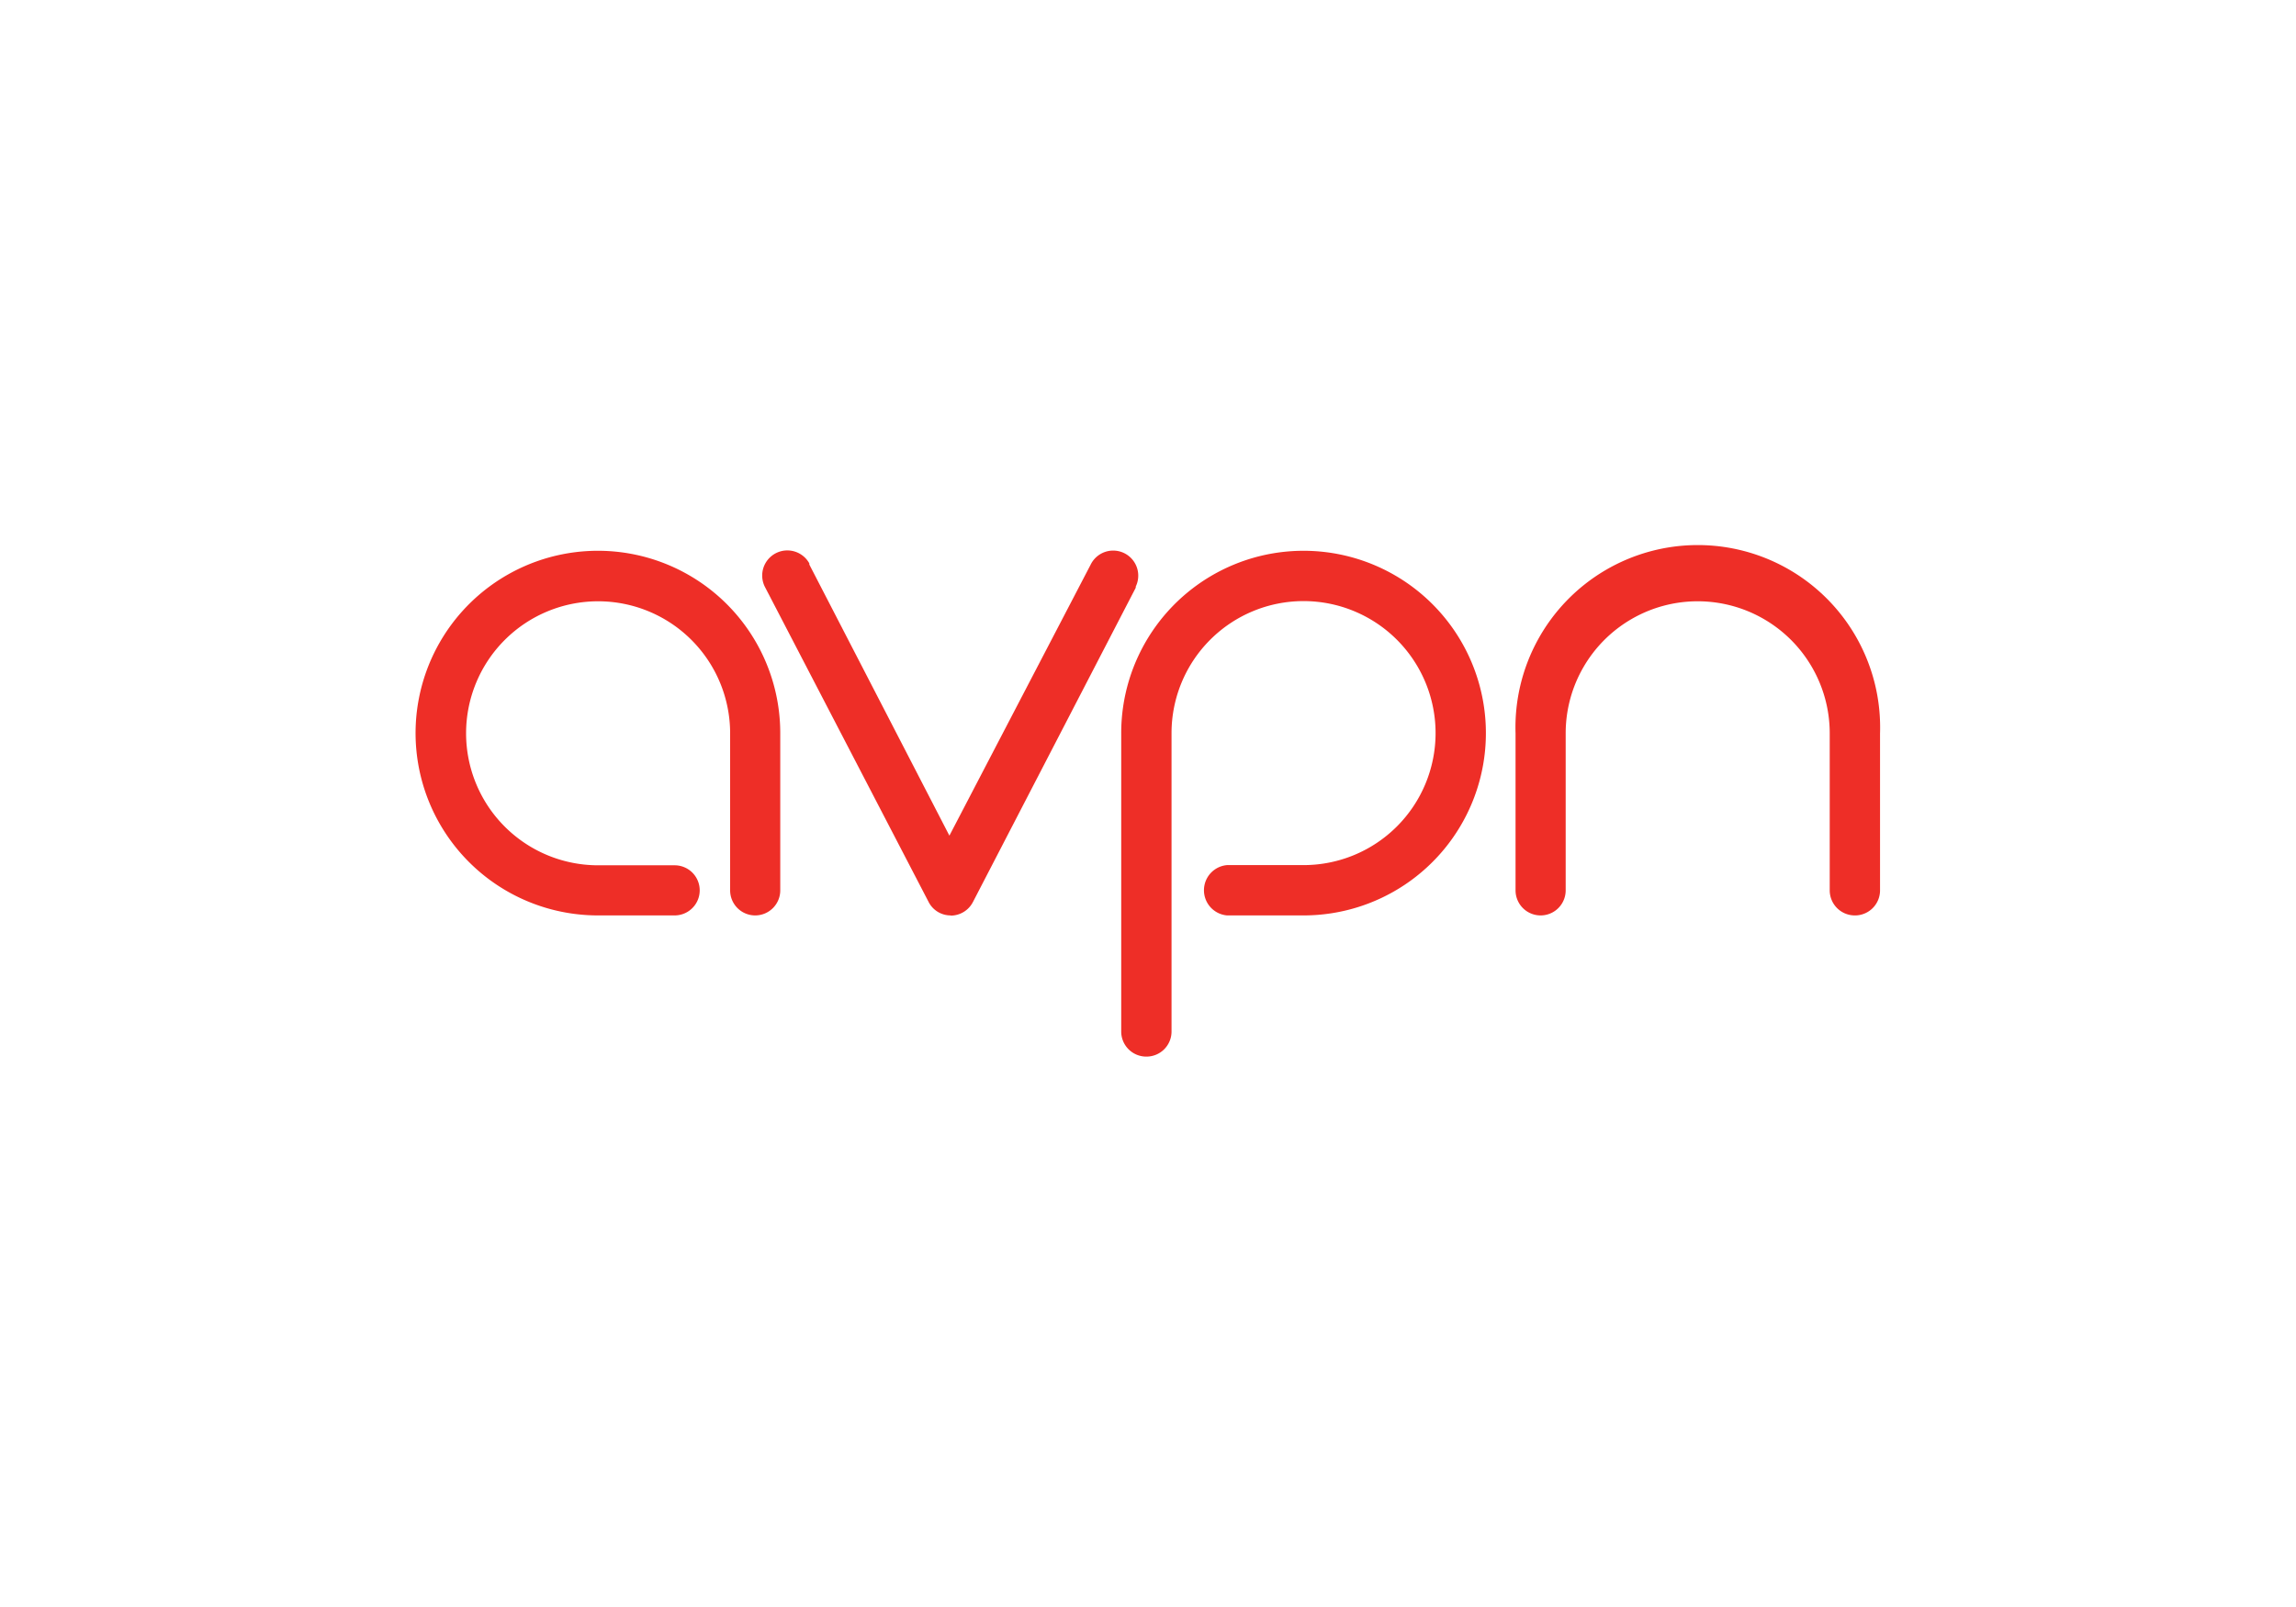
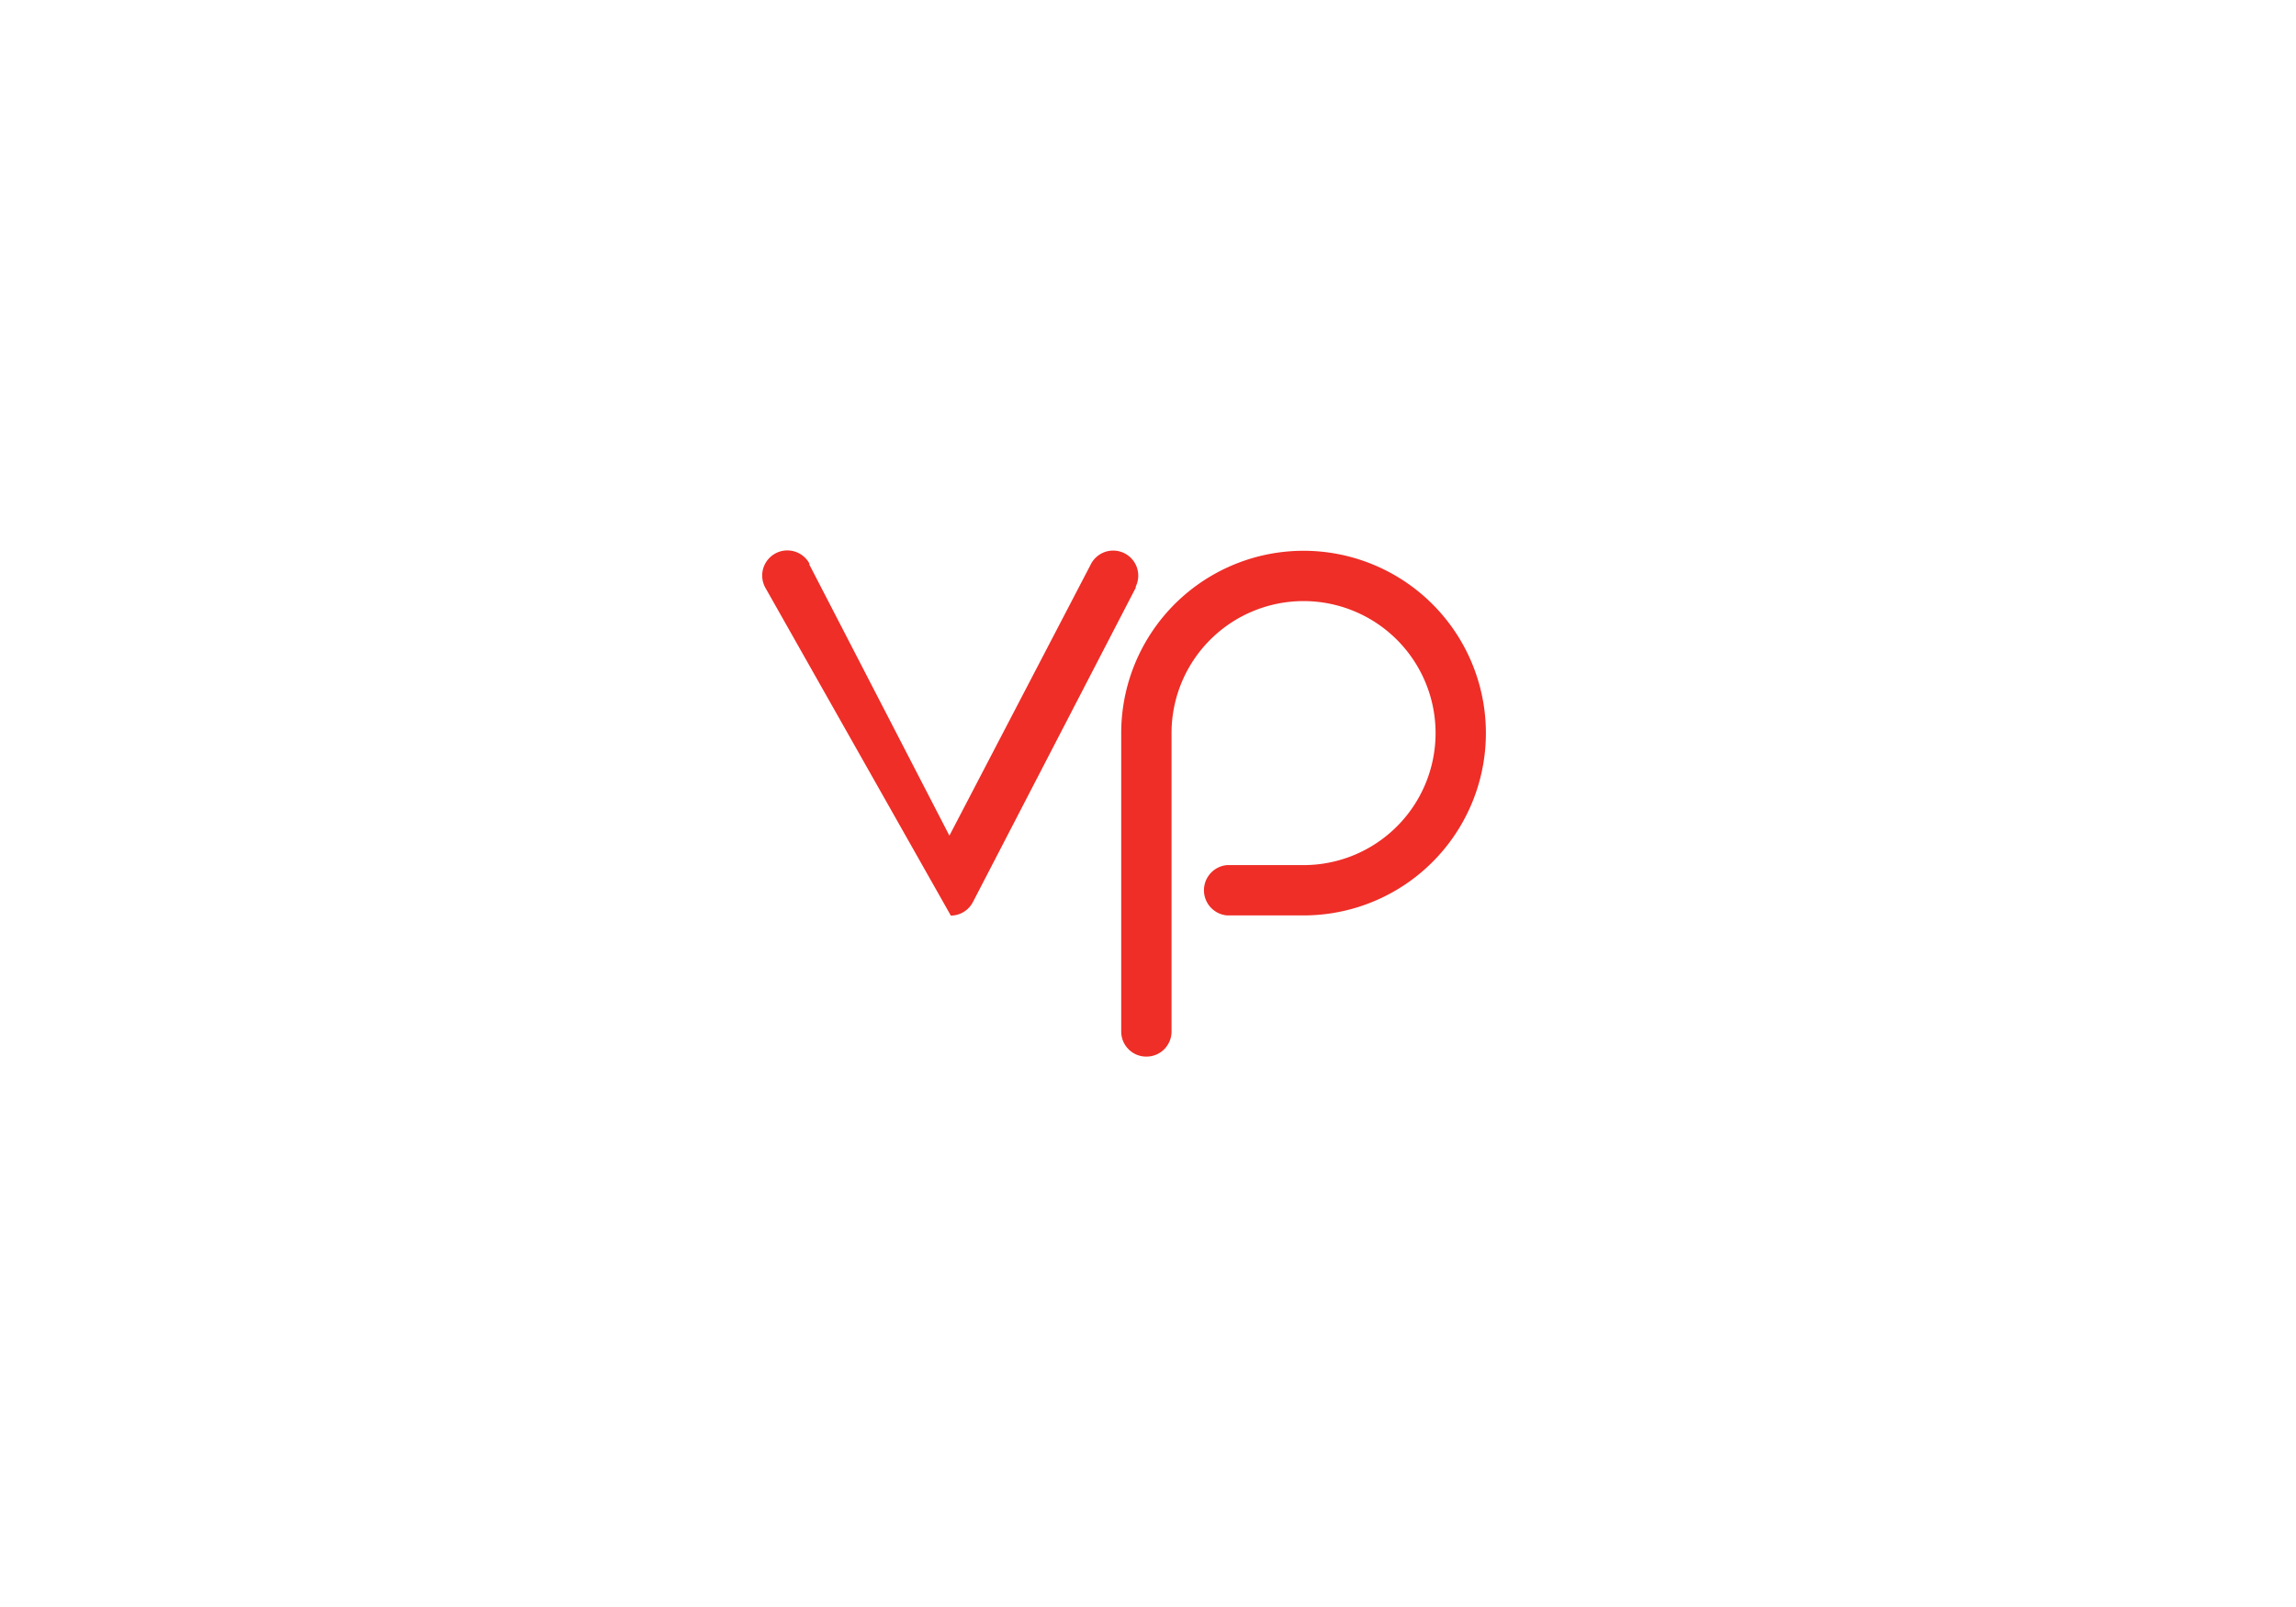
<svg xmlns="http://www.w3.org/2000/svg" viewBox="0 0 120 84">
-   <rect width="120" height="84" style="fill:none" />
-   <rect x="17.47" y="12.23" width="85.06" height="59.54" style="fill:none" />
-   <path d="M39.47,47.85a1.31,1.31,0,0,1-1.31-1.31h0V38.33a6.9,6.9,0,1,0-6.9,6.9h4a1.31,1.31,0,0,1,0,2.62h-4a9.53,9.53,0,1,1,9.52-9.52h0v8.21a1.31,1.31,0,0,1-1.31,1.31h0Z" transform="translate(0 0)" style="fill:#ee2e27" />
  <path d="M59.91,55.23a1.31,1.31,0,0,1-1.31-1.31h0V38.33a9.53,9.53,0,1,1,9.53,9.52h-4a1.32,1.32,0,0,1,0-2.63h4a6.9,6.9,0,1,0-6.9-6.9h0V53.91a1.31,1.31,0,0,1-1.31,1.32Z" transform="translate(0 0)" style="fill:#ee2e27" />
-   <path d="M96.94,47.85a1.31,1.31,0,0,1-1.31-1.31h0V38.33a6.9,6.9,0,1,0-13.8,0v8.21a1.31,1.31,0,0,1-2.62,0V38.33a9.53,9.53,0,1,1,19.05,0h0v8.21A1.31,1.31,0,0,1,97,47.85Z" transform="translate(0 0)" style="fill:#ee2e27" />
-   <path d="M49.69,47.85a1.29,1.29,0,0,1-1.16-.71L40,30.72a1.31,1.31,0,1,1,2.3-1.27l0,.06,7.32,14.17L57,29.52a1.31,1.31,0,0,1,2.36,1.14l0,.06L50.85,47.15a1.31,1.31,0,0,1-1.17.71Z" transform="translate(0 0)" style="fill:#ee2e27" />
+   <path d="M49.69,47.85L40,30.72a1.31,1.31,0,1,1,2.3-1.27l0,.06,7.32,14.17L57,29.52a1.31,1.31,0,0,1,2.36,1.14l0,.06L50.85,47.15a1.31,1.31,0,0,1-1.17.71Z" transform="translate(0 0)" style="fill:#ee2e27" />
</svg>